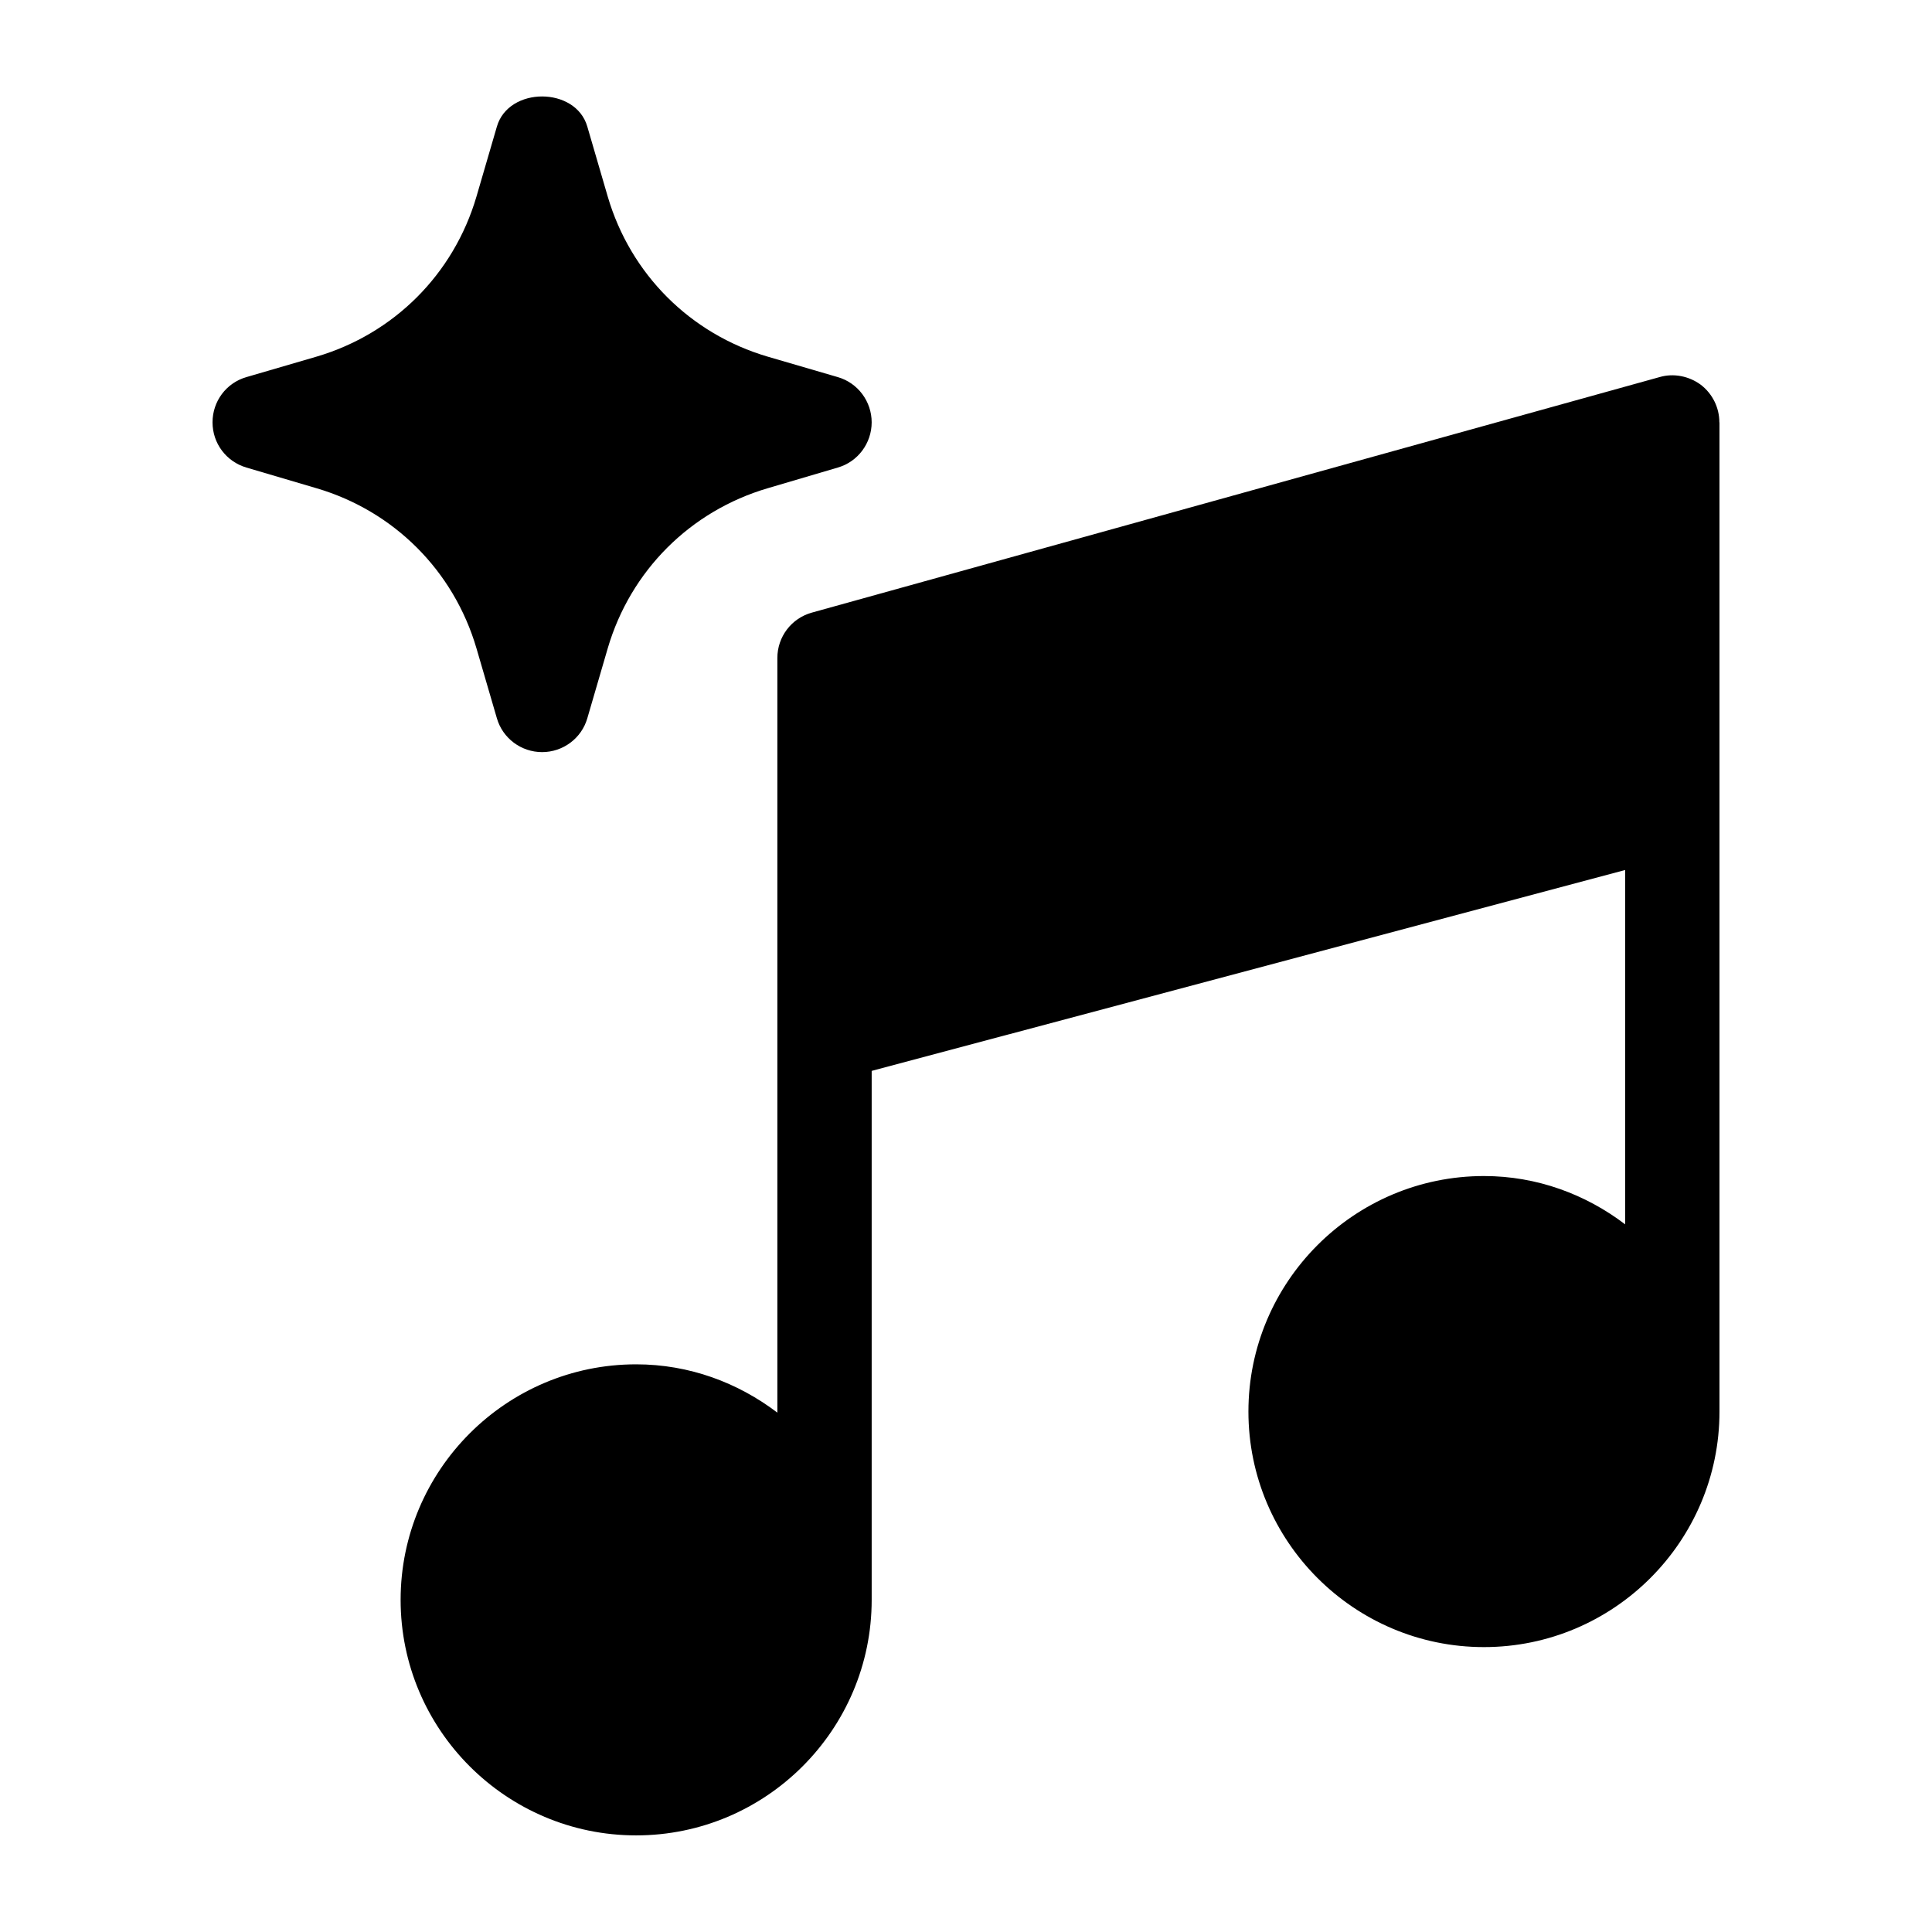
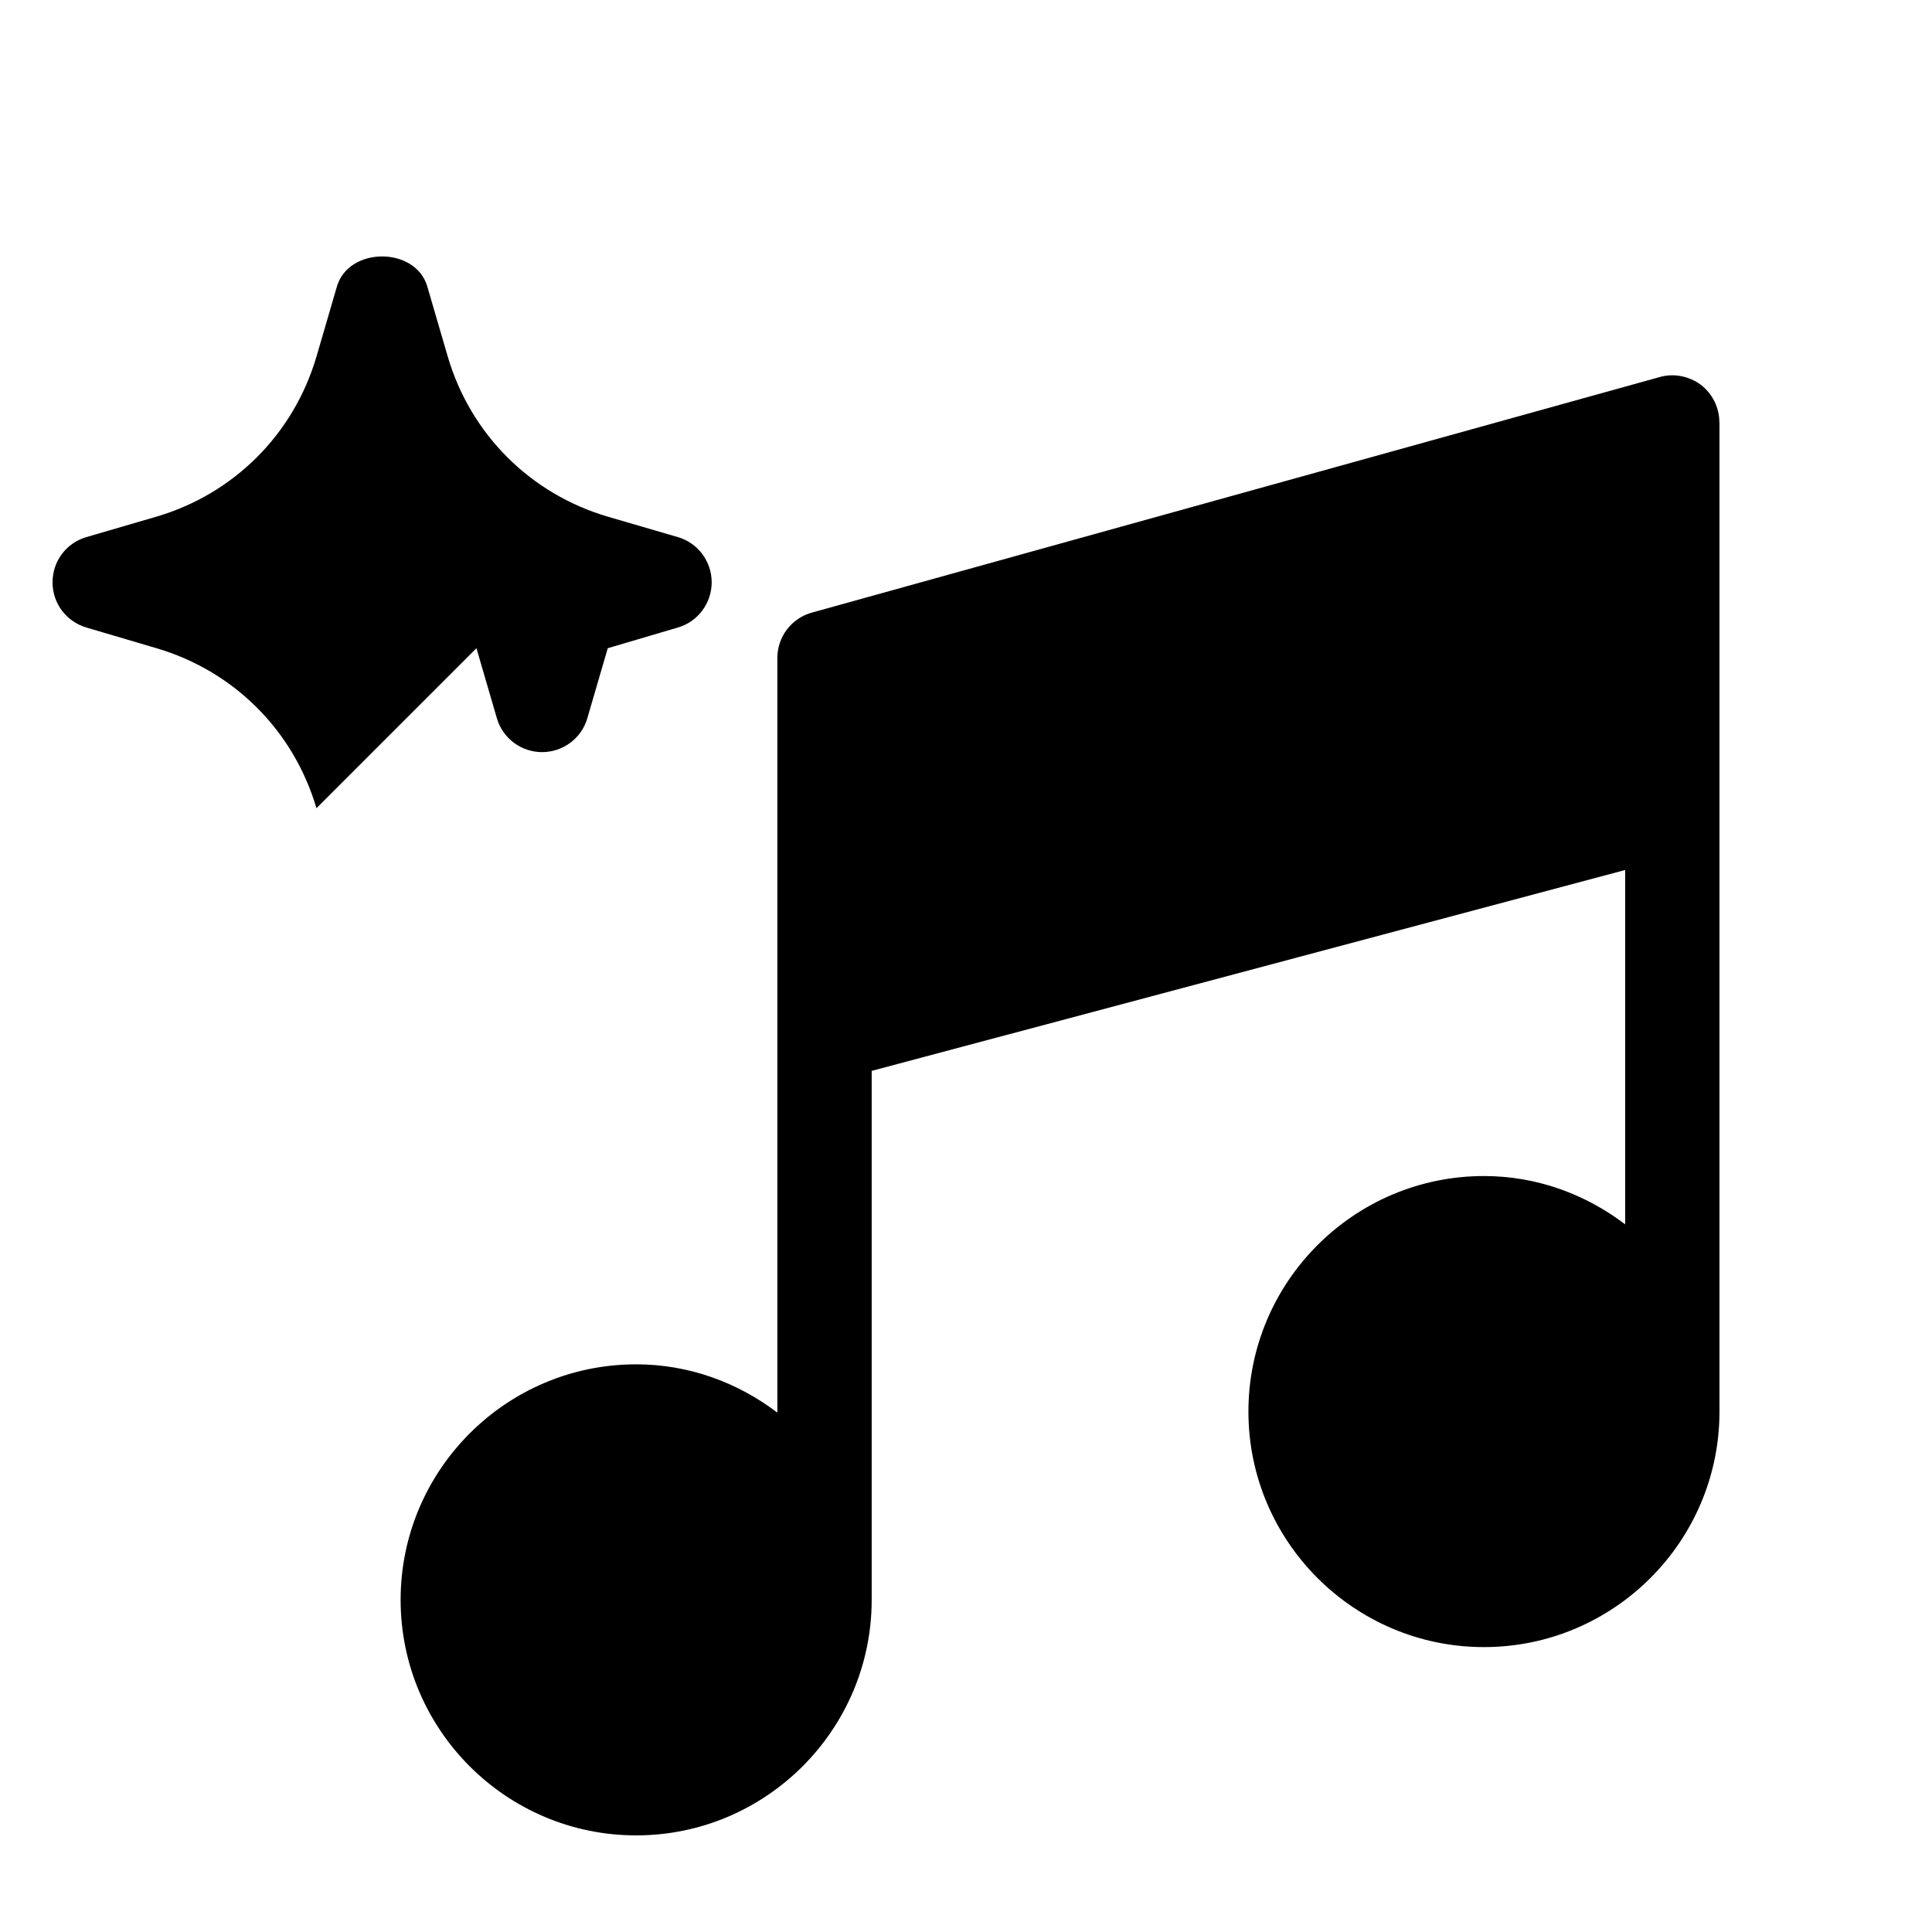
<svg xmlns="http://www.w3.org/2000/svg" width="512pt" height="512pt" version="1.1" viewBox="0 0 512 512">
-   <path d="m455.68 111.98v262.1c0 34.398-28 62.418-62.418 62.418-34.398 0-62.418-28-62.418-62.418 0-34.398 28-62.418 62.418-62.418 14.078 0 26.98 4.859 37.422 12.801v-93.902l-199.68 53.238v140.18c0 34.398-28 62.418-62.418 62.418-34.398 0-62.418-28-62.418-62.418 0-34.398 28-62.418 62.418-62.418 14.078 0 26.98 4.859 37.422 12.801v-199.98c0-5.641 3.738-10.539 9.16-12.039l224.66-62.418c3.68-1.078 7.781-0.262 10.898 2.039 3.078 2.359 4.922 6.039 4.922 9.941zm-329.42 59.801 5.422 18.578c1.539 5.32 6.461 8.961 11.98 8.961 5.519 0 10.441-3.641 11.98-8.961l5.422-18.578c6.039-20.539 21.859-36.359 42.398-42.398l18.578-5.481c5.32-1.539 8.961-6.461 8.961-11.98s-3.641-10.441-8.961-11.98l-18.578-5.422c-20.539-6.039-36.359-21.859-42.398-42.398l-5.422-18.578c-3.078-10.641-20.879-10.641-23.961 0l-5.422 18.578c-6.039 20.539-21.859 36.359-42.398 42.398l-18.578 5.422c-5.32 1.539-8.961 6.398-8.961 11.98 0 5.578 3.641 10.398 8.961 11.98l18.578 5.481c20.539 6.039 36.359 21.859 42.398 42.398z" />
+   <path d="m455.68 111.98v262.1c0 34.398-28 62.418-62.418 62.418-34.398 0-62.418-28-62.418-62.418 0-34.398 28-62.418 62.418-62.418 14.078 0 26.98 4.859 37.422 12.801v-93.902l-199.68 53.238v140.18c0 34.398-28 62.418-62.418 62.418-34.398 0-62.418-28-62.418-62.418 0-34.398 28-62.418 62.418-62.418 14.078 0 26.98 4.859 37.422 12.801v-199.98c0-5.641 3.738-10.539 9.16-12.039l224.66-62.418c3.68-1.078 7.781-0.262 10.898 2.039 3.078 2.359 4.922 6.039 4.922 9.941zm-329.42 59.801 5.422 18.578c1.539 5.32 6.461 8.961 11.98 8.961 5.519 0 10.441-3.641 11.98-8.961l5.422-18.578l18.578-5.481c5.32-1.539 8.961-6.461 8.961-11.98s-3.641-10.441-8.961-11.98l-18.578-5.422c-20.539-6.039-36.359-21.859-42.398-42.398l-5.422-18.578c-3.078-10.641-20.879-10.641-23.961 0l-5.422 18.578c-6.039 20.539-21.859 36.359-42.398 42.398l-18.578 5.422c-5.32 1.539-8.961 6.398-8.961 11.98 0 5.578 3.641 10.398 8.961 11.98l18.578 5.481c20.539 6.039 36.359 21.859 42.398 42.398z" />
</svg>